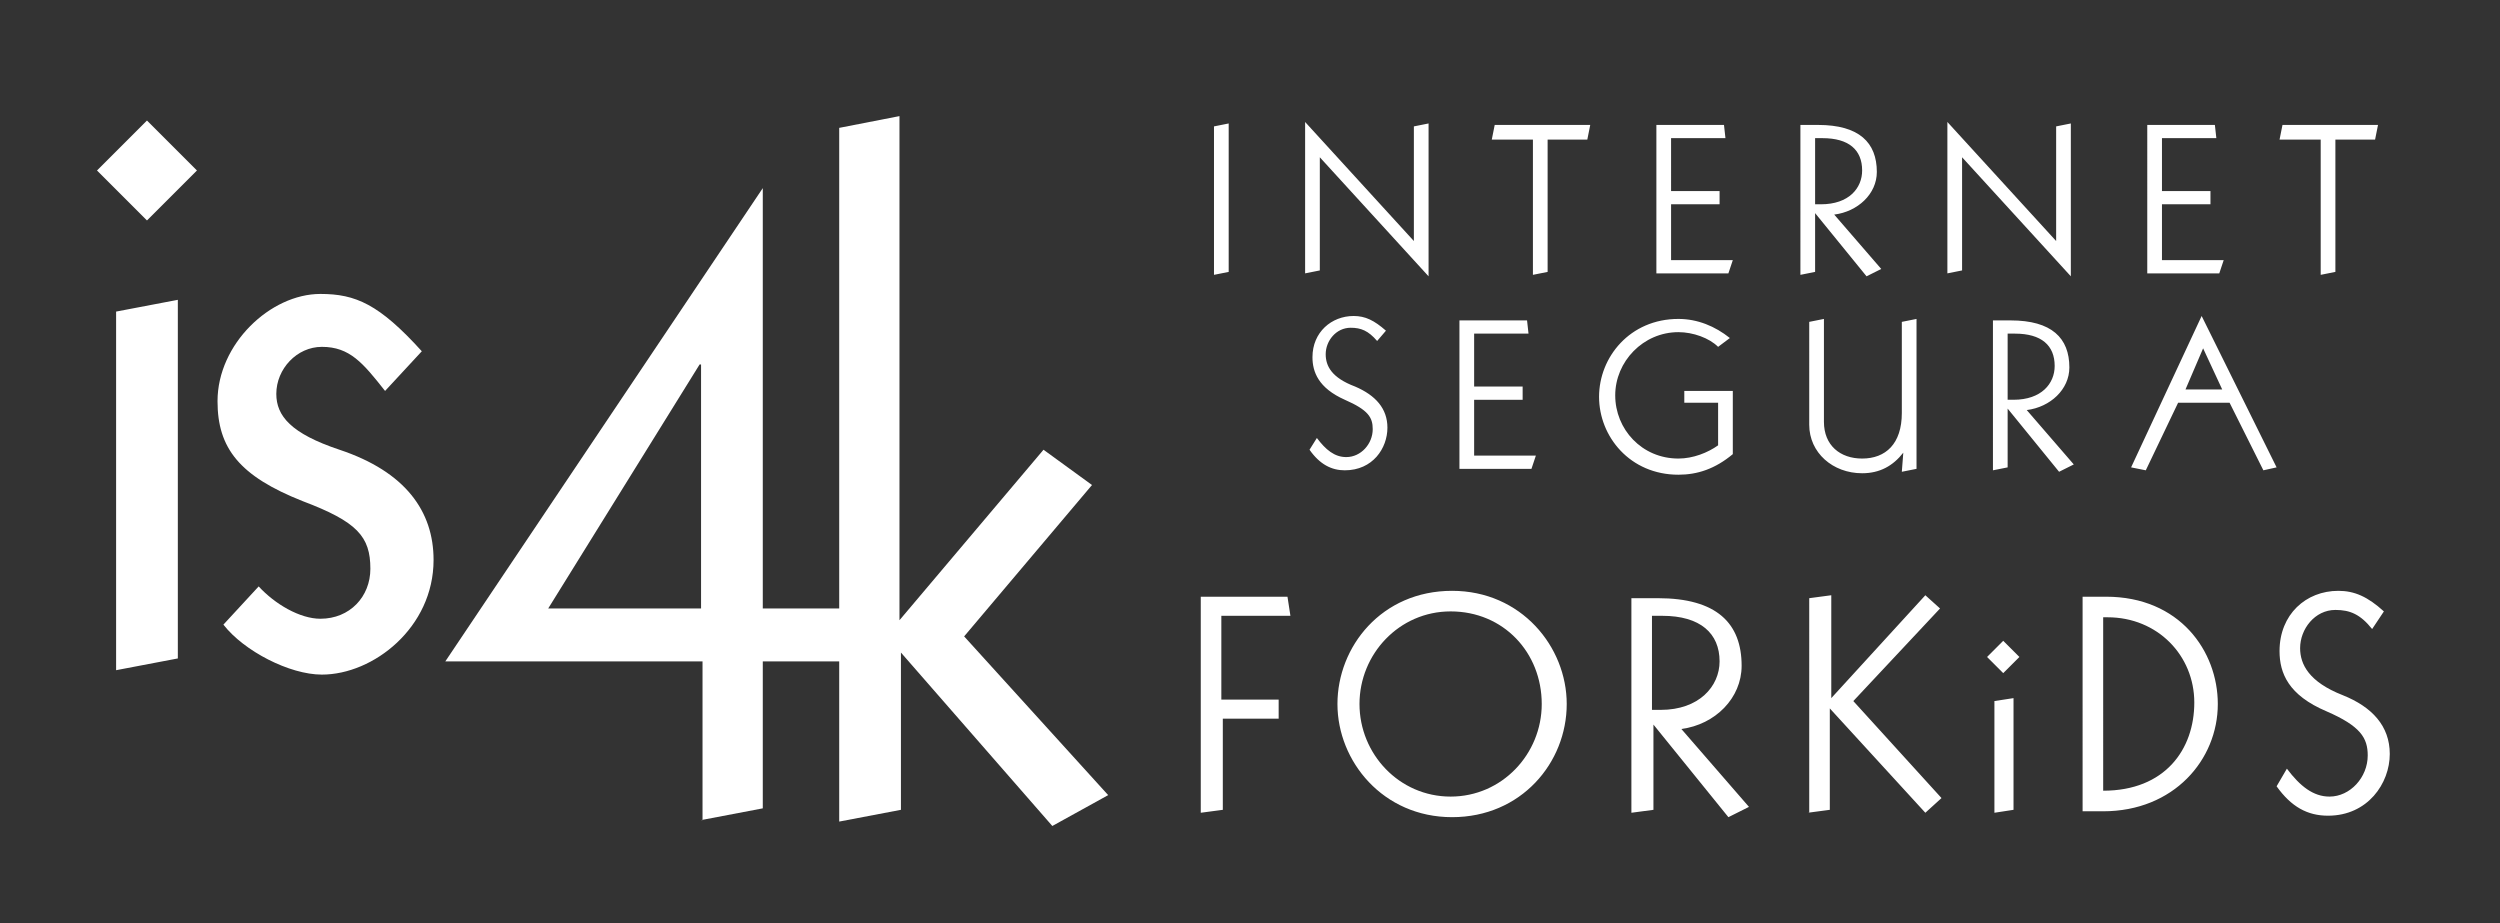
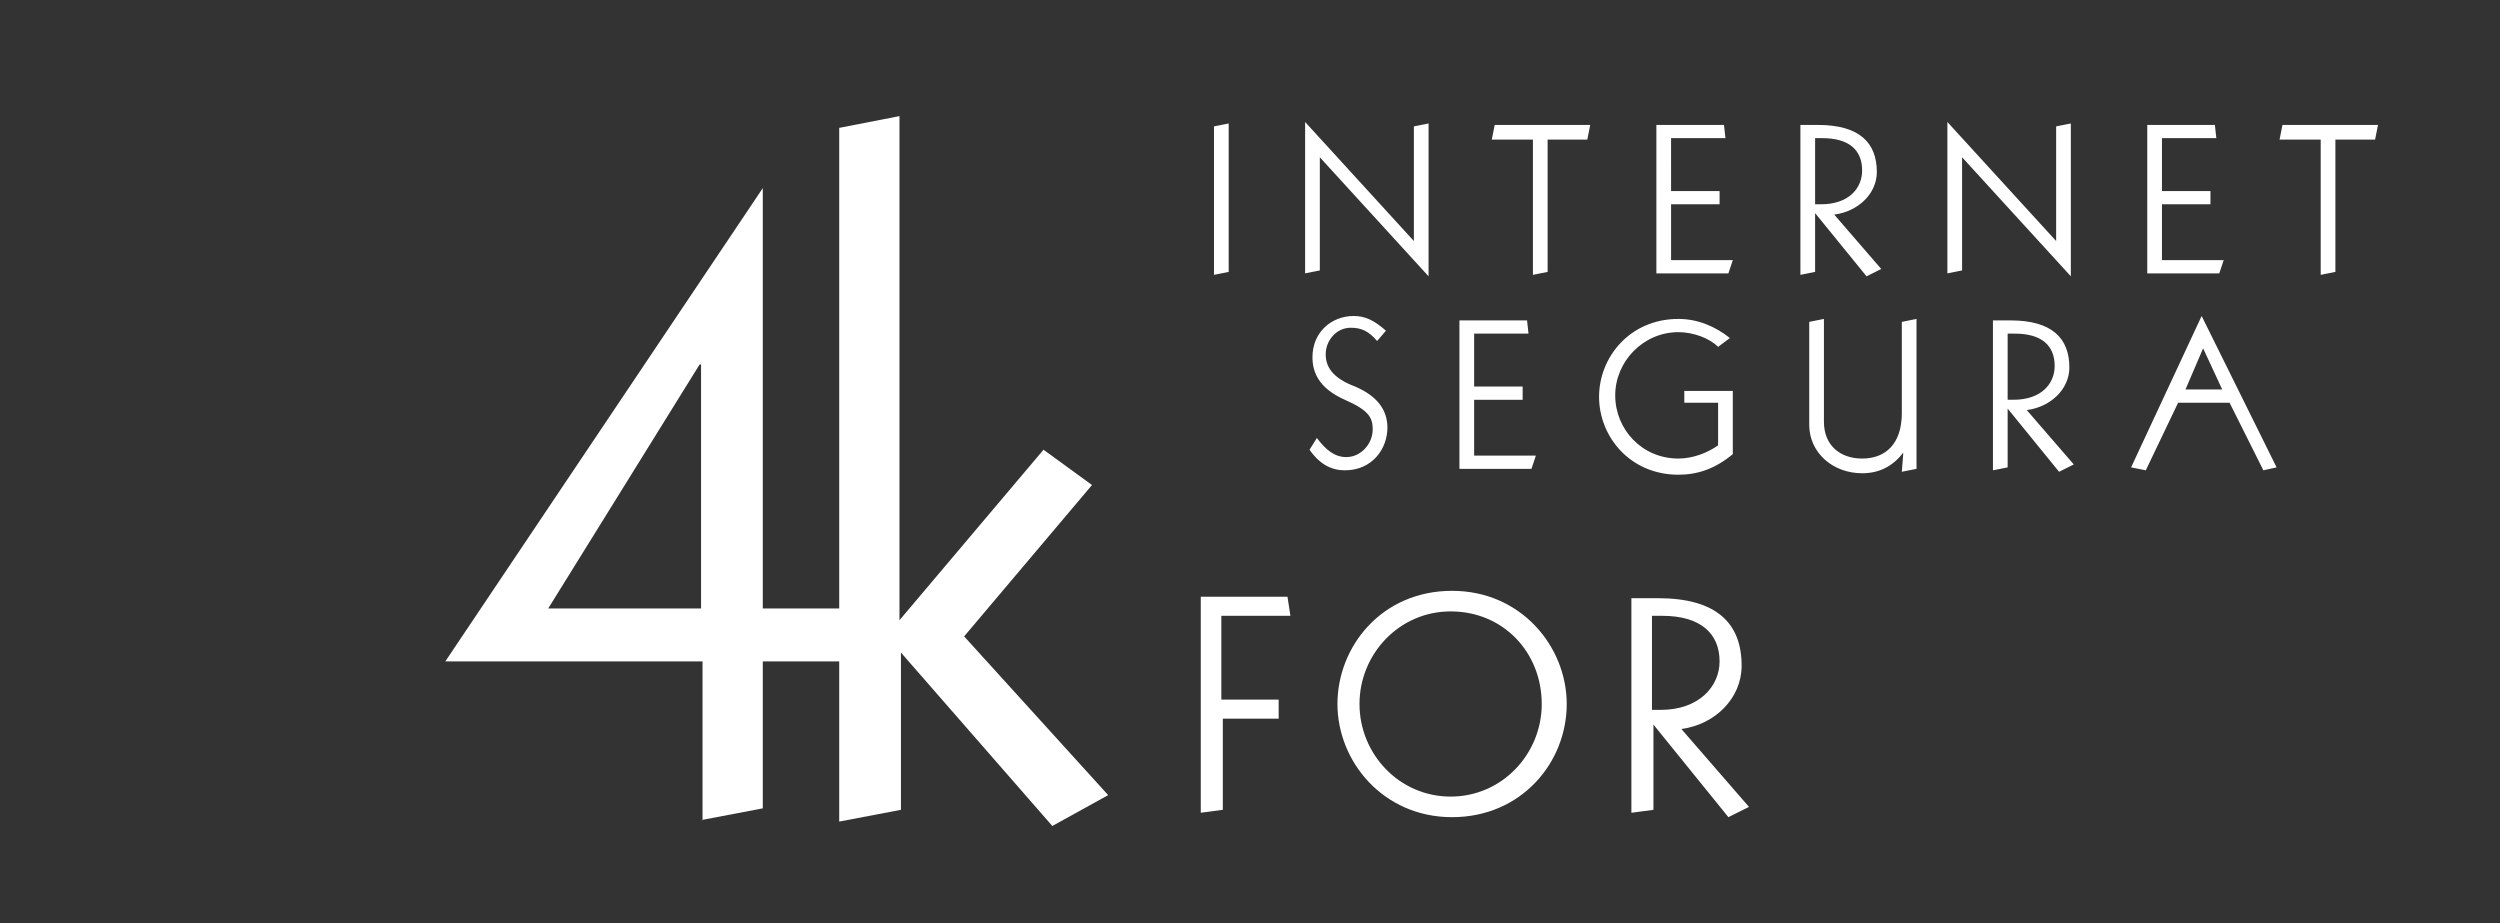
<svg xmlns="http://www.w3.org/2000/svg" version="1.1" id="Capa_1" x="0px" y="0px" width="170.1px" height="62.8px" viewBox="0 0 170.1 62.8" enable-background="new 0 0 170.1 62.8" xml:space="preserve">
  <rect x="0" y="0" width="170.1" height="62.8" fill="#333333" stroke="none" />
  <g id="g1007">
    <g id="g109">
      <path id="path34" fill-rule="evenodd" clip-rule="evenodd" fill="#FFFFFF" d="M47.7,55.8l4.2-0.8V45h6.2v-3.6h-6.2V12.8L30.3,45    h17.5V55.8z M47.7,41.4H37.3l10.3-16.6h0.1V41.4z" />
      <path id="path36" fill-rule="evenodd" clip-rule="evenodd" fill="#FFFFFF" d="M57.1,8.7v47.2l4.2-0.8V44.4l10.3,11.8l3.8-2.1    l-9.8-10.8L74.3,33L71,30.6l-9.8,11.6V7.9L57.1,8.7z" />
      <path id="path38" fill-rule="evenodd" clip-rule="evenodd" fill="#FFFFFF" d="M81.7,40.6v14.7l1.5-0.2v-6.2H87v-1.3h-3.9v-5.7h4.7    l-0.2-1.3H81.7z M92.5,47.9c0-3.4,2.7-6.3,6.2-6.3c3.6,0,6.2,2.8,6.2,6.3c0,3.4-2.7,6.3-6.2,6.3C95.2,54.2,92.5,51.3,92.5,47.9     M91,47.9c0,3.9,3.1,7.7,7.8,7.7c4.7,0,7.8-3.7,7.8-7.7c0-3.9-3.1-7.7-7.8-7.7C94,40.2,91,44,91,47.9 M112.4,41.9h0.7    c2.6,0,3.9,1.2,3.9,3.1c0,1.7-1.4,3.3-4,3.3c-0.2,0-0.4,0-0.6,0V41.9z M111,55.3l1.5-0.2v-5.8l5.1,6.3l1.4-0.7l-4.6-5.3    c2.3-0.3,4.1-2.1,4.1-4.3c0-2.9-1.7-4.6-5.7-4.6H111V55.3z" />
-       <path id="path40" fill-rule="evenodd" clip-rule="evenodd" fill="#FFFFFF" d="M7.9,45.6l4.2-0.8V20.4l-4.2,0.8V45.6z M10,8.2    l-3.4,3.4l3.4,3.4l3.4-3.4L10,8.2z M15.2,42.5c1.4,1.8,4.5,3.4,6.7,3.4c3.5,0,7.6-3.2,7.6-7.8c0-3.3-1.9-6-6.4-7.5    c-3.3-1.1-4.3-2.3-4.3-3.8c0-1.7,1.4-3.2,3.1-3.2c1.9,0,2.8,1.1,4.3,3l2.5-2.7c-2.9-3.2-4.5-3.9-6.9-3.9c-3.4,0-7,3.4-7,7.3    c0,3.2,1.5,5.1,5.8,6.8c3.7,1.4,4.6,2.4,4.6,4.6c0,1.9-1.4,3.4-3.4,3.4c-1.4,0-3.1-1-4.2-2.2L15.2,42.5z" />
-       <path id="path42" fill-rule="evenodd" clip-rule="evenodd" fill="#FFFFFF" d="M123,55.3l1.5-0.2v-6.9l6.5,7.1l1.1-1l-6-6.6    l5.9-6.3l-1-0.9l-6.4,7v-7l-1.5,0.2V55.3z M135.7,55.3l1.3-0.2v-7.6l-1.3,0.2V55.3z M136.3,43.6l-1.1,1.1l1.1,1.1l1.1-1.1    L136.3,43.6z M141.7,55.2h1.4c4.8,0,7.8-3.5,7.8-7.3c0-3.6-2.6-7.3-7.6-7.3h-1.6V55.2z M143.1,42h0.3c3.4,0,5.9,2.6,5.9,5.8    c0,3.2-2,6-6.2,6V42z M162.2,41.6c-1.1-1-2-1.4-3.1-1.4c-2.2,0-4,1.6-4,4.1c0,1.5,0.6,3,3.2,4.1c2.3,1,2.8,1.8,2.8,3    c0,1.5-1.2,2.8-2.6,2.8c-1.1,0-2-0.7-2.9-1.9l-0.7,1.2c1,1.4,2.1,2,3.5,2c2.7,0,4.2-2.2,4.2-4.2c0-1.9-1.2-3.2-3.2-4    c-2.3-0.9-2.9-2.1-2.9-3.2c0-1.3,1-2.6,2.4-2.6c1,0,1.7,0.3,2.5,1.3L162.2,41.6z" />
      <path id="path44" fill-rule="evenodd" clip-rule="evenodd" fill="#FFFFFF" d="M94.3,22.5c-0.8-0.7-1.4-1-2.2-1    c-1.5,0-2.8,1.1-2.8,2.8c0,1,0.4,2.1,2.2,2.9c1.6,0.7,1.9,1.2,1.9,2c0,1-0.8,1.9-1.8,1.9c-0.8,0-1.4-0.5-2-1.3l-0.5,0.8    c0.7,1,1.5,1.4,2.4,1.4c1.9,0,2.9-1.5,2.9-2.9c0-1.3-0.8-2.2-2.2-2.8c-1.6-0.6-2-1.4-2-2.2c0-0.9,0.7-1.8,1.7-1.8    c0.7,0,1.2,0.2,1.8,0.9L94.3,22.5z M99.3,31.9h4.9l0.3-0.9h-4.2v-3.8h3.3v-0.9h-3.3v-3.6h3.7l-0.1-0.9h-4.6V31.9z M114.6,27.4h2.3    v2.9c-0.7,0.5-1.7,0.9-2.7,0.9c-2.5,0-4.3-2-4.3-4.3s1.9-4.3,4.3-4.3c1,0,2.1,0.4,2.7,1l0.8-0.6c-1-0.8-2.2-1.3-3.5-1.3    c-3.3,0-5.4,2.6-5.4,5.3s2.1,5.3,5.4,5.3c1.3,0,2.5-0.4,3.7-1.4v-4.3h-3.3V27.4z M123.1,28.9c0,1.9,1.6,3.3,3.6,3.3    c1.2,0,2.1-0.5,2.8-1.4l-0.1,1.3l1-0.2V21.7l-1,0.2v6.2c0,2.1-1.1,3.1-2.7,3.1c-1.5,0-2.6-0.9-2.6-2.5v-7l-1,0.2V28.9z     M136.6,22.7h0.5c1.8,0,2.7,0.8,2.7,2.2c0,1.2-0.9,2.3-2.8,2.3c-0.2,0-0.3,0-0.4,0V22.7z M135.6,32l1-0.2v-4l3.5,4.3l1-0.5    l-3.2-3.7c1.6-0.2,2.9-1.4,2.9-2.9c0-2-1.2-3.2-4-3.2h-1.2V32z M154.9,31.8l-5.1-10.3L145,31.8l1,0.2l2.2-4.6h3.5l2.3,4.6    L154.9,31.8z M151.2,26.5h-2.5l1.2-2.8L151.2,26.5z M82.6,18.7l1-0.2V8.4l-1,0.2V18.7z M96.2,16.4l-7.4-8.1v10.3l1-0.2v-7.7    l7.4,8.1V8.4l-1,0.2V16.4z M104.3,9.5v9.2l1-0.2v-9h2.7l0.2-1h-6.5l-0.2,1H104.3z M112.7,18.6h4.9l0.3-0.9h-4.2v-3.8h3.3v-0.9    h-3.3V9.4h3.7l-0.1-0.9h-4.6V18.6z M123.5,9.4h0.5c1.8,0,2.7,0.8,2.7,2.2c0,1.2-0.9,2.3-2.8,2.3c-0.2,0-0.3,0-0.4,0V9.4z     M122.5,18.7l1-0.2v-4l3.5,4.3l1-0.5l-3.2-3.7c1.6-0.2,2.9-1.4,2.9-2.9c0-2-1.2-3.2-4-3.2h-1.2V18.7z M139.9,16.4l-7.4-8.1v10.3    l1-0.2v-7.7l7.4,8.1V8.4l-1,0.2V16.4z M146.1,18.6h4.9l0.3-0.9h-4.2v-3.8h3.3v-0.9h-3.3V9.4h3.7l-0.1-0.9h-4.6V18.6z M157.9,9.5    v9.2l1-0.2v-9h2.7l0.2-1h-6.5l-0.2,1H157.9z" />
    </g>
  </g>
</svg>